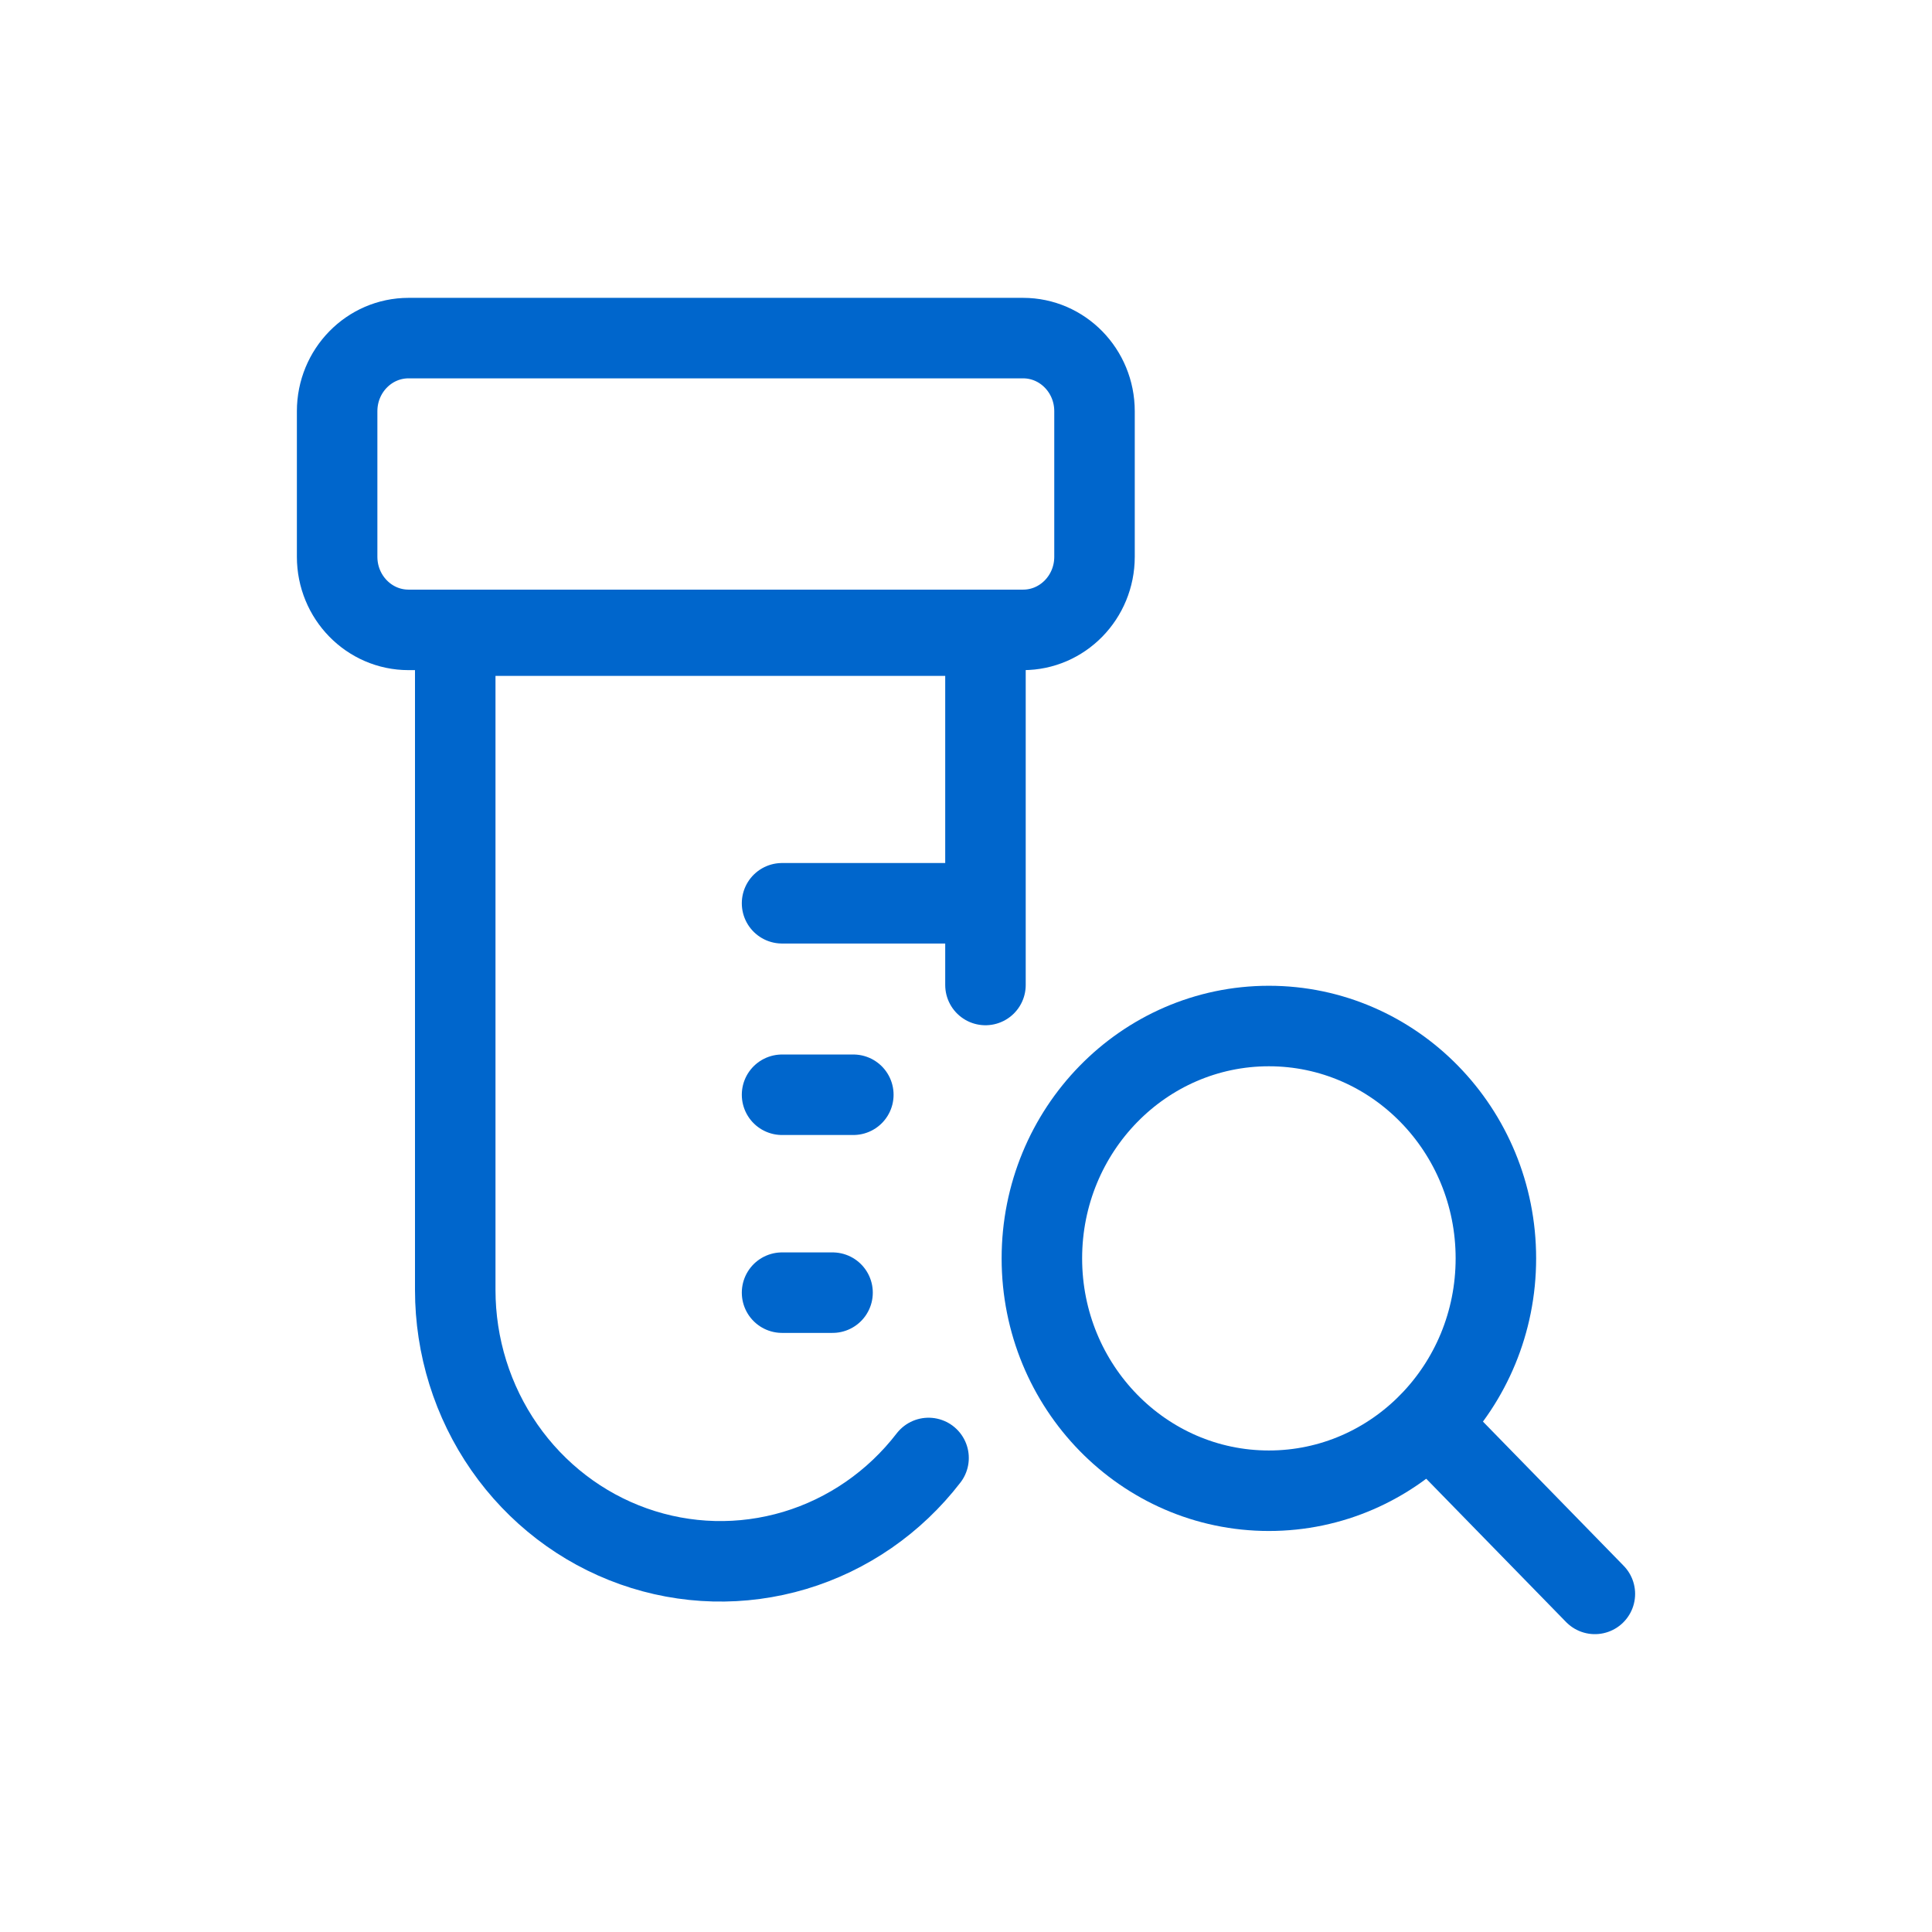
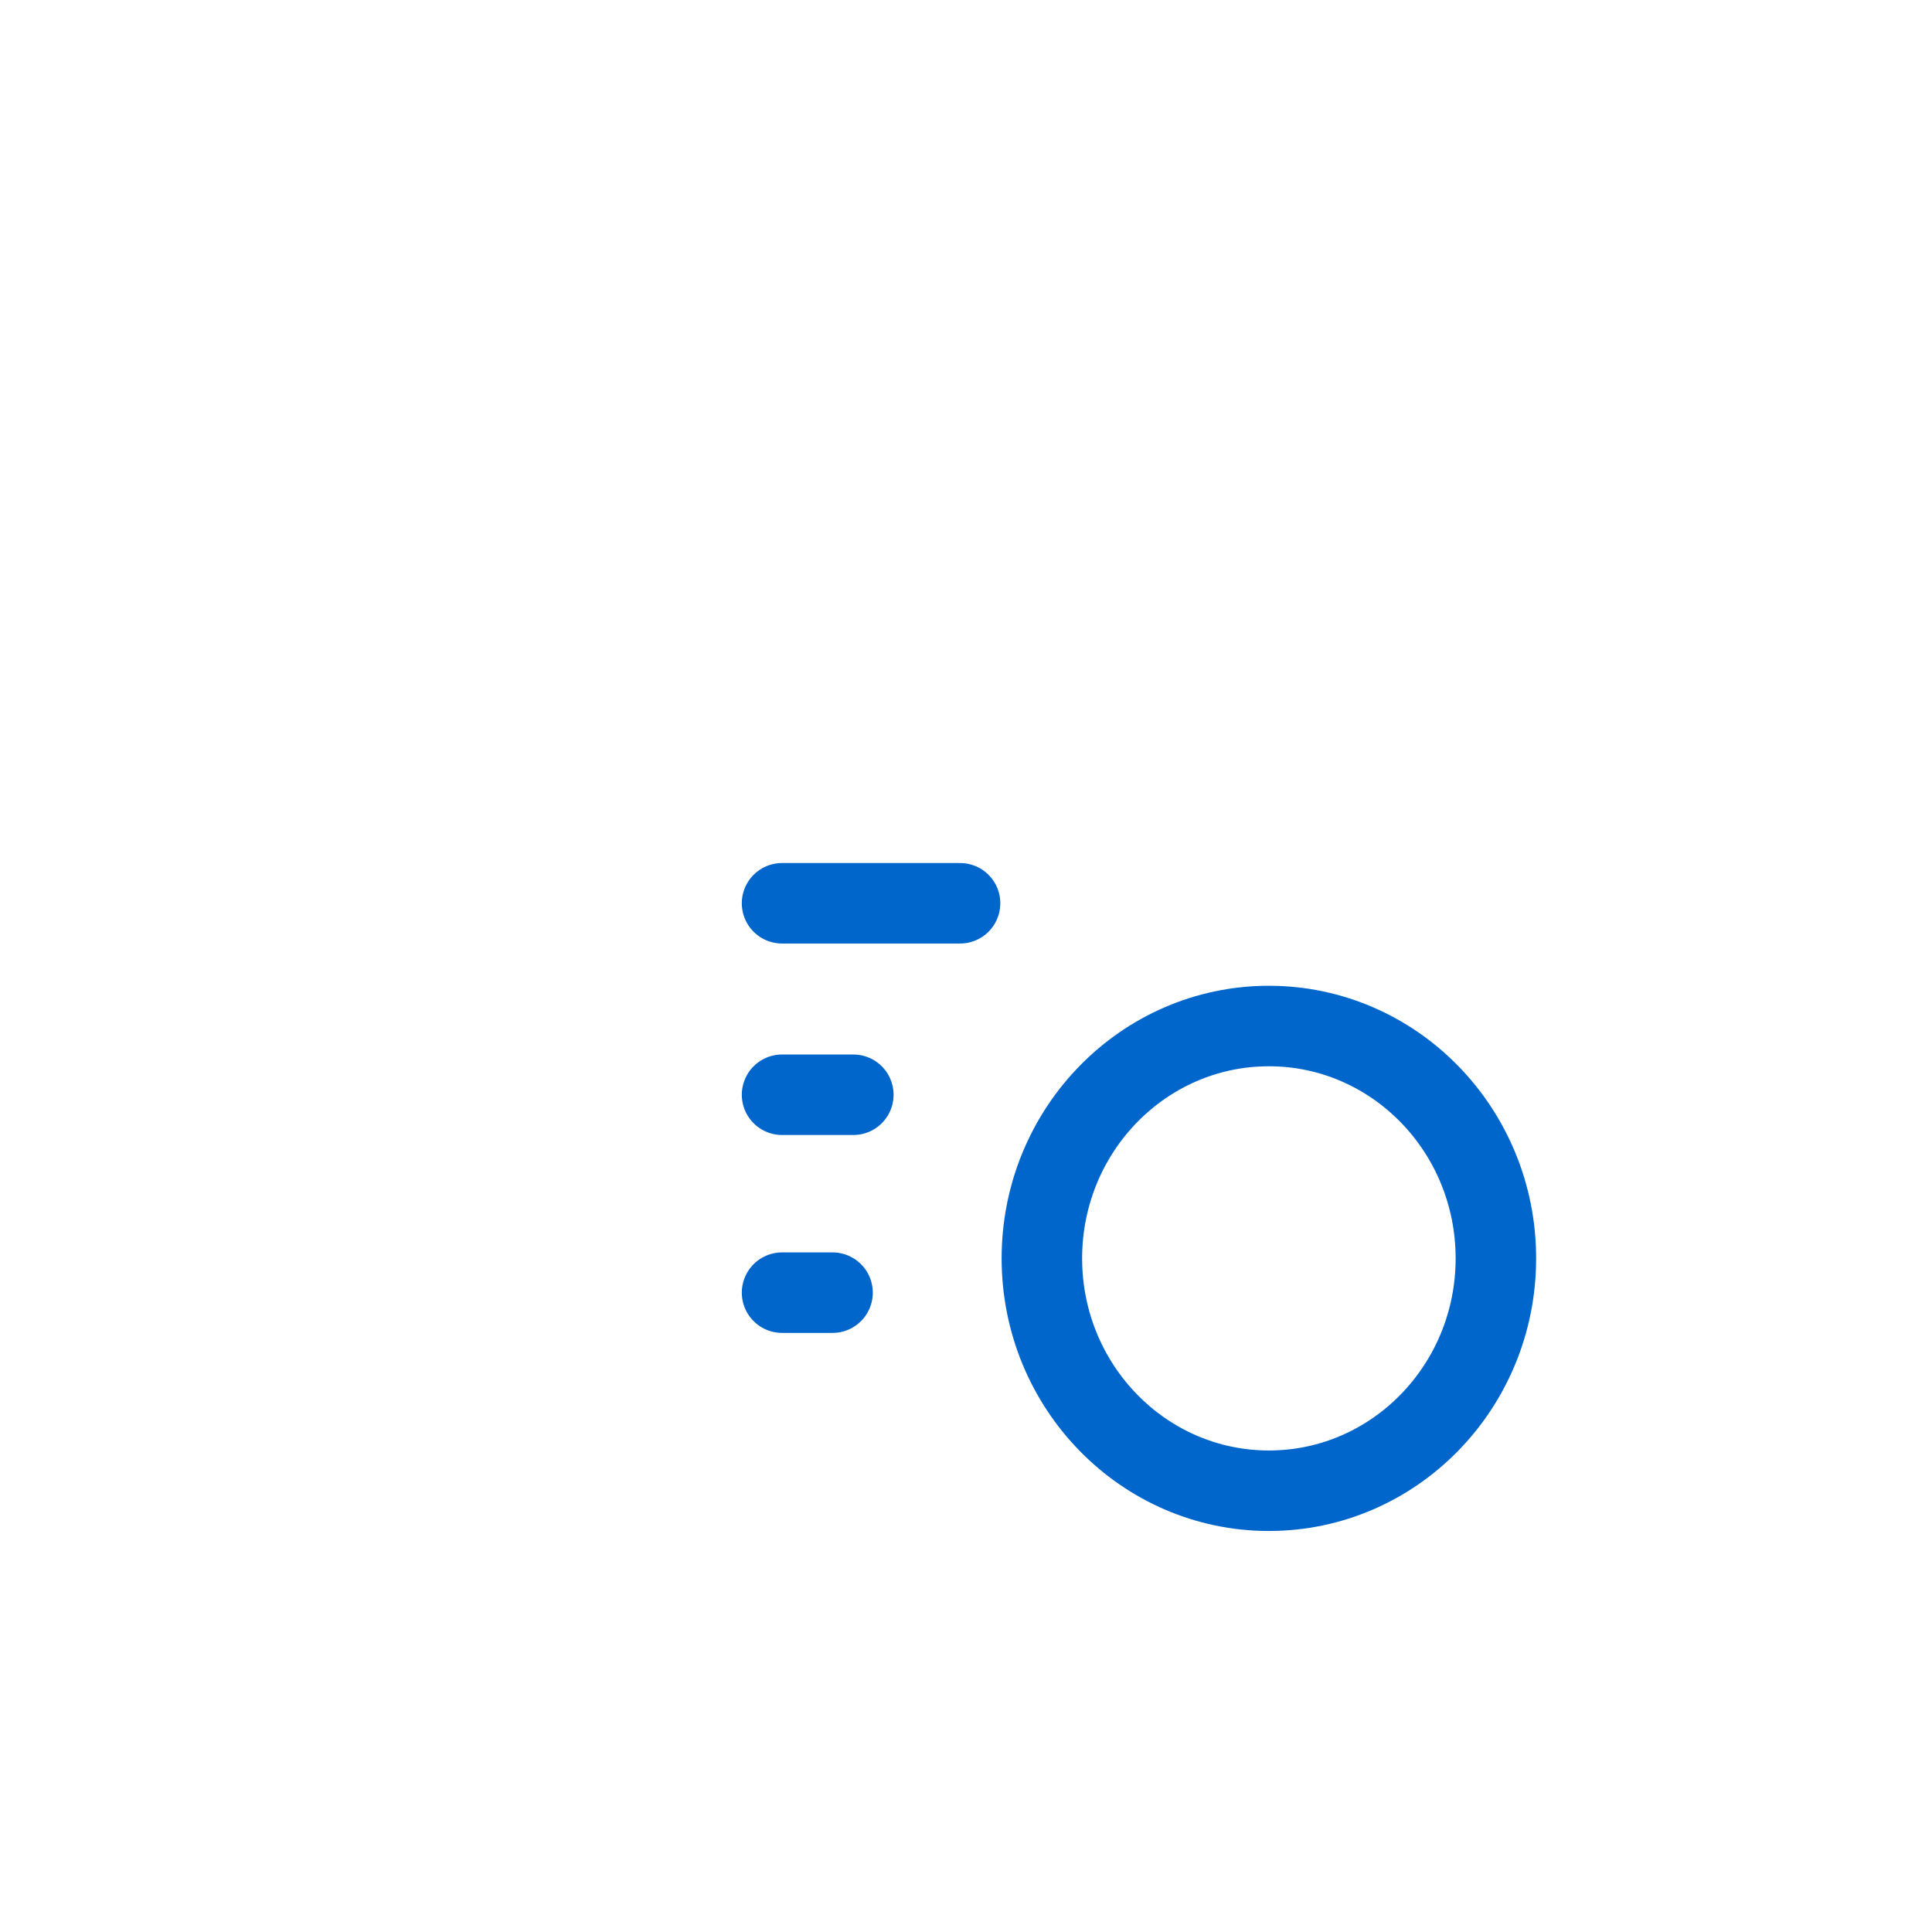
<svg xmlns="http://www.w3.org/2000/svg" width="120" height="120" viewBox="0 0 120 120" fill="none">
-   <path d="M63.545 21H25.377C22.926 21 20.94 23.033 20.94 25.541V34.582C20.94 37.09 22.926 39.123 25.377 39.123H63.545C65.996 39.123 67.982 37.09 67.982 34.582V25.541C67.982 23.033 65.996 21 63.545 21Z" stroke="#0066CC" stroke-width="5" stroke-linecap="round" stroke-linejoin="round" />
-   <path d="M61.209 61.18V39.48H28.276V80.121C28.276 83.624 29.342 87.04 31.326 89.894C33.31 92.748 36.114 94.899 39.347 96.046C42.581 97.194 46.083 97.282 49.368 96.299C52.652 95.315 55.555 93.308 57.674 90.557" stroke="#0066CC" stroke-width="5" stroke-linecap="round" stroke-linejoin="round" />
  <path d="M78.813 92.592C86.6 92.592 92.912 86.13 92.912 78.16C92.912 70.19 86.6 63.728 78.813 63.728C71.026 63.728 64.713 70.19 64.713 78.16C64.713 86.13 71.026 92.592 78.813 92.592Z" stroke="#0066CC" stroke-width="5" stroke-linecap="round" stroke-linejoin="round" />
-   <path d="M88.742 88.428L99.06 99" stroke="#0066CC" stroke-width="5" stroke-linecap="round" stroke-linejoin="round" />
  <path d="M48.575 56.104H59.631" stroke="#0066CC" stroke-width="5" stroke-linecap="round" stroke-linejoin="round" />
  <path d="M48.575 67.997H53.002" stroke="#0066CC" stroke-width="5" stroke-linecap="round" stroke-linejoin="round" />
  <path d="M48.575 80.289H51.711" stroke="#0066CC" stroke-width="5" stroke-linecap="round" stroke-linejoin="round" />
</svg>